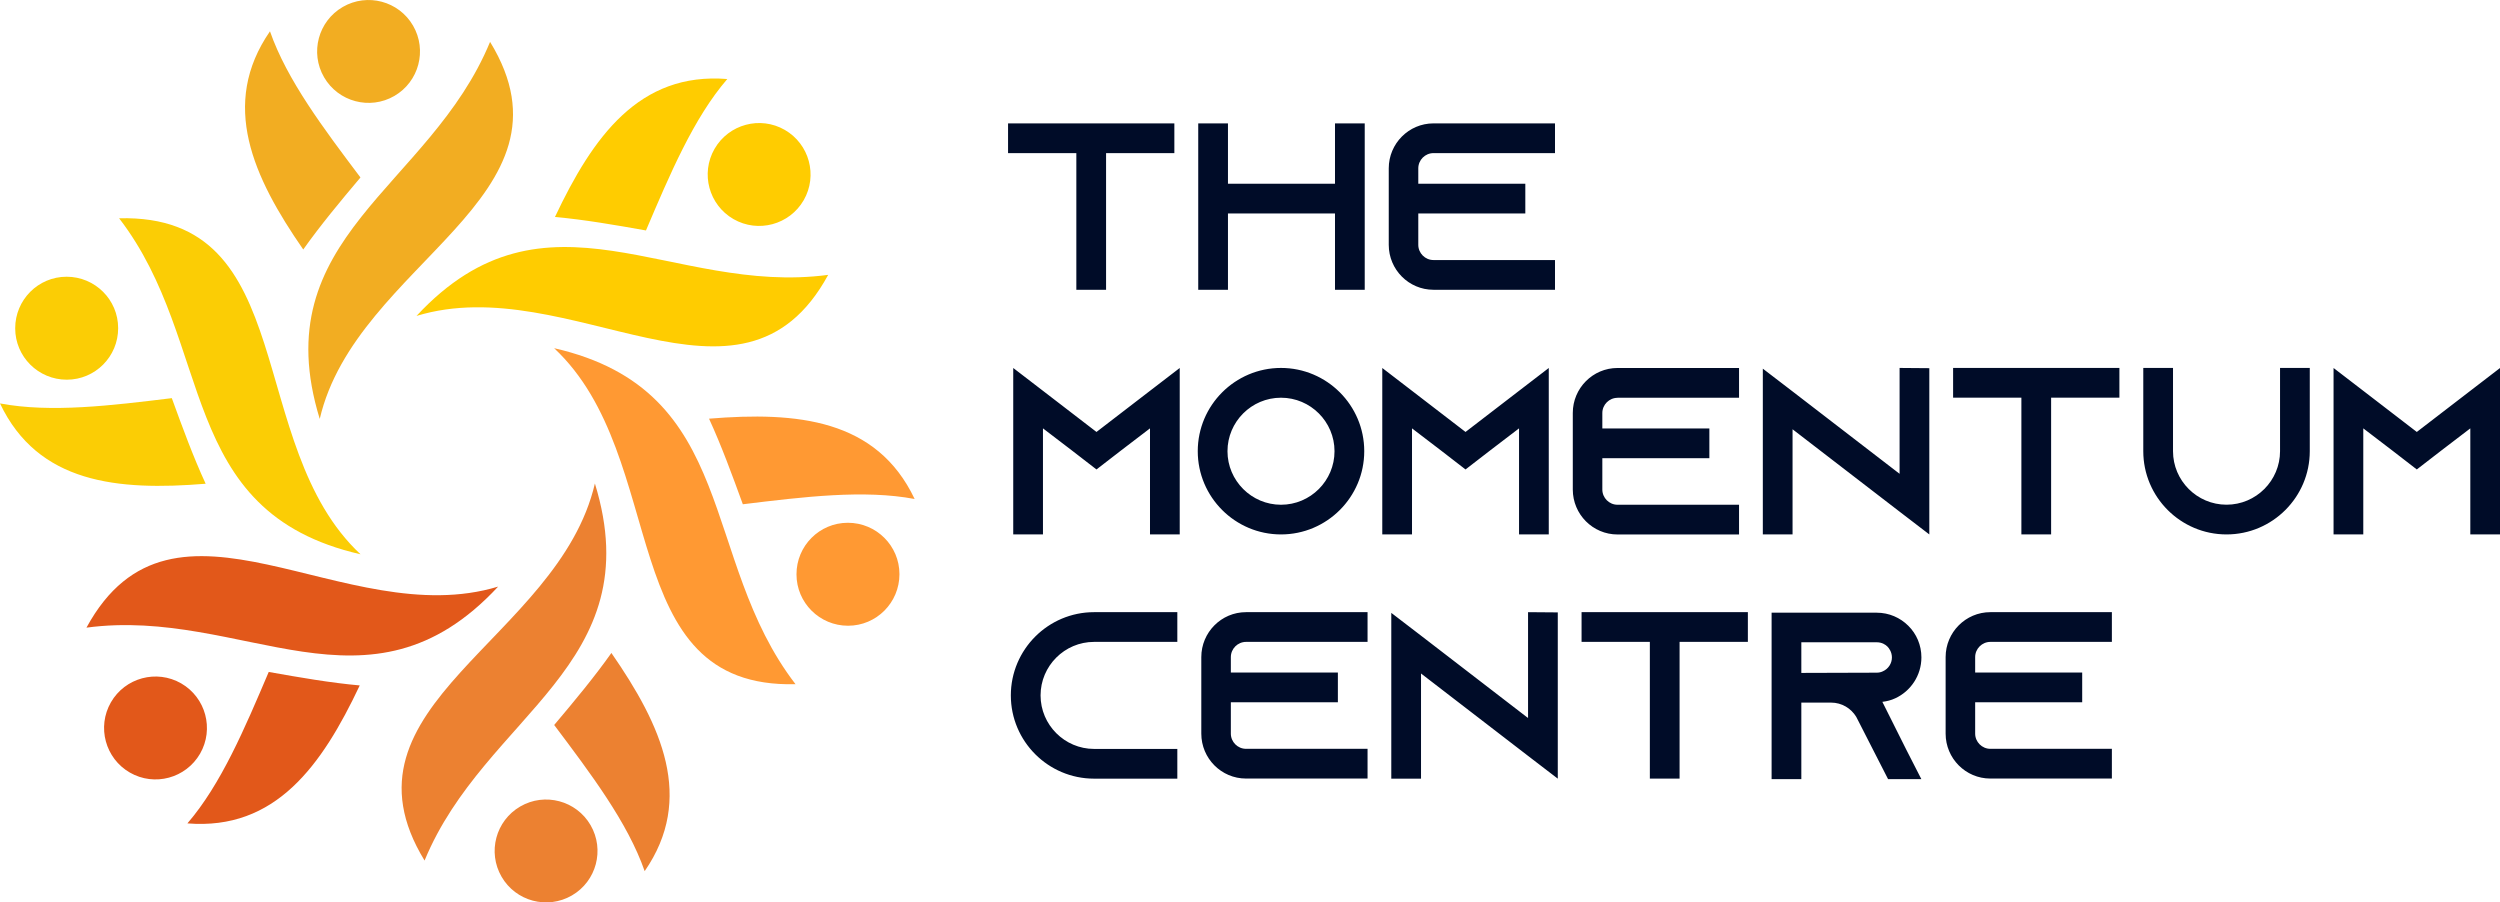
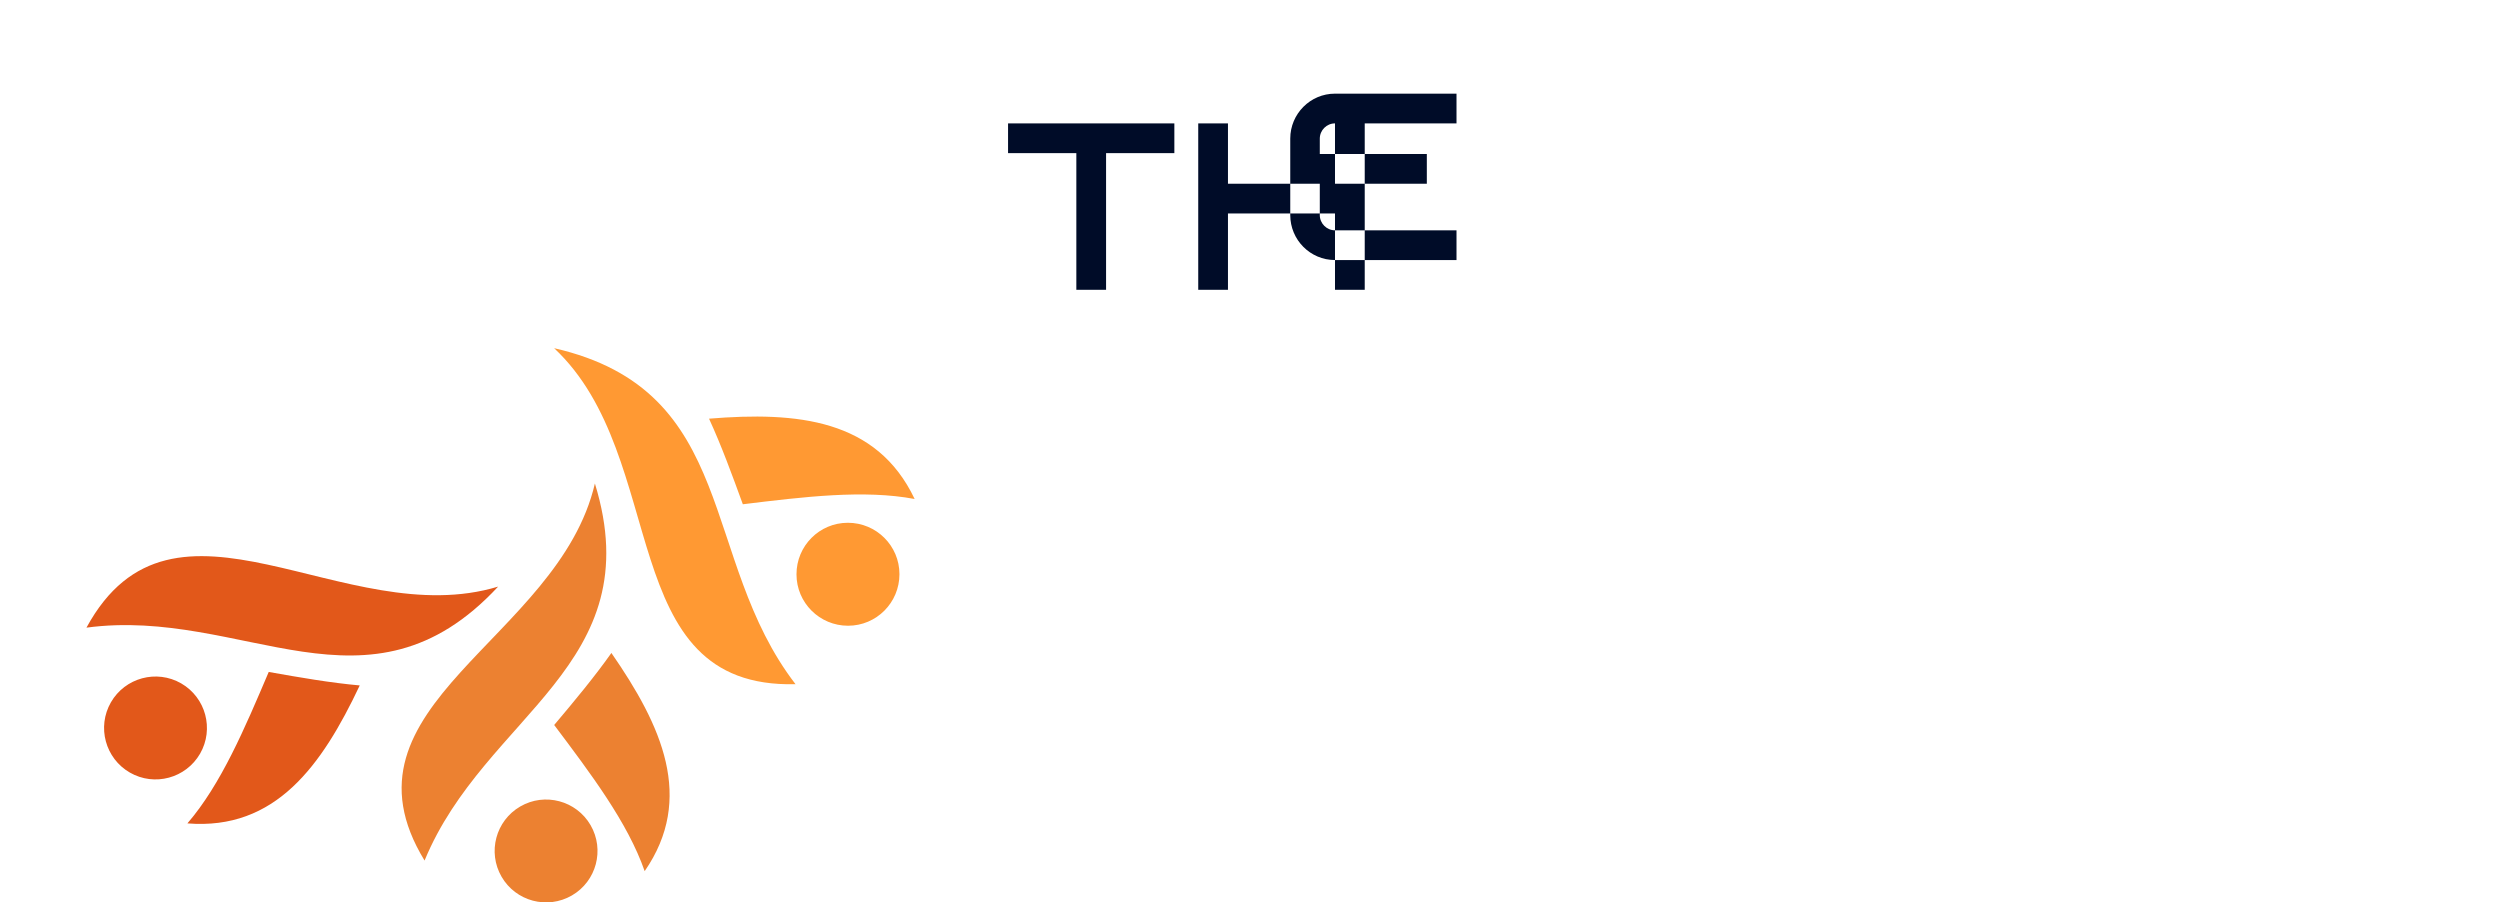
<svg xmlns="http://www.w3.org/2000/svg" id="Layer_2" viewBox="0 0 521.35 188.19">
  <defs>
    <style>
      .cls-1 {
        fill: #f93;
      }

      .cls-1, .cls-2, .cls-3, .cls-4, .cls-5, .cls-6, .cls-7 {
        fill-rule: evenodd;
      }

      .cls-2 {
        fill: #e2581a;
      }

      .cls-3 {
        fill: #ec8131;
      }

      .cls-4 {
        fill: #f2ad22;
      }

      .cls-5 {
        fill: #fc0;
      }

      .cls-6 {
        fill: #000c28;
      }

      .cls-7 {
        fill: #fbcd05;
      }
    </style>
  </defs>
  <g id="Layer_1-2" data-name="Layer_1">
    <g id="Layer_1-2">
      <g>
        <g>
-           <path class="cls-6" d="M239.82,81.5l-11.16,8.58-11.16-8.58-6.2-4.76v34.71h6.2v-22.12l6.1,4.66,5.06,3.91,5.06-3.91,6.1-4.66v22.12h6.2v-34.71l-6.2,4.76h0ZM267.14,76.73c-9.57,0-17.36,7.79-17.36,17.36s7.79,17.36,17.36,17.36,17.36-7.79,17.36-17.36-7.79-17.36-17.36-17.36h0ZM267.14,105.26c-6.14,0-11.16-5.02-11.16-11.16s5-11.16,11.16-11.16,11.16,5.02,11.16,11.16-5,11.16-11.16,11.16h0ZM316.78,81.5l-11.16,8.58-11.16-8.58-6.2-4.76v34.71h6.2v-22.12l6.1,4.66,5.06,3.91,5.06-3.91,6.1-4.66v22.12h6.2v-34.71l-6.2,4.76h0ZM337.32,82.94h25.34v-6.2h-25.34c-5.16,0-9.33,4.22-9.33,9.37v15.98c0,5.16,4.17,9.37,9.33,9.37h25.34v-6.2h-25.34c-1.74,0-3.17-1.43-3.17-3.17v-6.54h22.32v-6.2h-22.32v-3.22c0-1.74,1.43-3.17,3.17-3.17h0ZM396.14,76.73v22.08l-22.32-17.18-6.2-4.75v34.57h6.2v-21.93l22.32,17.18,6.2,4.75v-34.67l-6.2-.05h0ZM407.3,76.73v6.2h14.24v28.51h6.2v-28.51h14.24v-6.2h-34.67ZM475.48,76.73v17.36c0,6.14-5,11.16-11.16,11.16s-11.16-5.02-11.16-11.16v-17.36h-6.2v17.36c0,9.57,7.79,17.36,17.36,17.36s17.36-7.79,17.36-17.36v-17.36h-6.2,0ZM515.16,81.5l-11.16,8.58-11.16-8.58-6.2-4.76v34.71h6.2v-22.12l6.1,4.66,5.06,3.91,5.06-3.91,6.1-4.66v22.12h6.2v-34.71l-6.2,4.76Z" />
          <g>
-             <path class="cls-6" d="M210.22,25.73v6.2h14.24v28.51h6.2v-28.51h14.24v-6.2h-34.67,0ZM278.4,25.73v12.59h-22.32v-12.59h-6.2v34.71h6.2v-15.92h22.32v15.92h6.2V25.73h-6.2ZM298.94,31.93h25.34v-6.2h-25.34c-5.16,0-9.33,4.22-9.33,9.37v15.96c0,5.16,4.17,9.37,9.33,9.37h25.34v-6.2h-25.34c-1.74,0-3.17-1.43-3.17-3.17v-6.54h22.32v-6.2h-22.32v-3.22c0-1.74,1.43-3.17,3.17-3.17Z" />
-             <path class="cls-6" d="M228.16,133.86h17.36v-6.2h-17.36c-9.57,0-17.36,7.79-17.36,17.36s7.79,17.36,17.36,17.36h17.36v-6.2h-17.36c-6.14,0-11.16-5.02-11.16-11.16s5-11.16,11.16-11.16h0ZM259.85,133.86h25.34v-6.2h-25.34c-5.16,0-9.33,4.22-9.33,9.37v15.96c0,5.16,4.17,9.37,9.33,9.37h25.34v-6.2h-25.34c-1.74,0-3.17-1.43-3.17-3.17v-6.54h22.32v-6.2h-22.32v-3.22c0-1.74,1.43-3.17,3.17-3.17h0ZM318.66,127.66v22.08l-22.32-17.18-6.2-4.75v34.57h6.2v-21.93l22.32,17.18,6.2,4.75v-34.67l-6.2-.05h0ZM329.82,127.66v6.2h14.24v28.51h6.2v-28.51h14.24v-6.2h-34.67ZM392.56,146.36h0c.94-.11,1.83-.34,2.68-.74,3.22-1.49,5.45-4.76,5.45-8.53,0-2.57-1.03-4.91-2.73-6.59-1.69-1.69-4.02-2.73-6.59-2.73h-21.92v34.71h6.2v-15.96h6.2c2.23,0,4.17,1.19,5.25,2.97l.15.29,3.32,6.5,3.17,6.2h6.94l-3.17-6.2-4.96-9.91h.03ZM375.65,140.34v-6.4h15.72c1.09,0,1.83.49,2.23.89.34.34.94,1.14.94,2.28,0,1.23-.74,2.38-1.88,2.88-.4.2-.85.29-1.29.29l-15.72.05h0ZM415.07,133.86h25.34v-6.2h-25.34c-5.16,0-9.33,4.22-9.33,9.37v15.96c0,5.16,4.17,9.37,9.33,9.37h25.34v-6.2h-25.34c-1.74,0-3.17-1.43-3.17-3.17v-6.54h22.32v-6.2h-22.32v-3.22c0-1.74,1.43-3.17,3.17-3.17Z" />
+             <path class="cls-6" d="M210.22,25.73v6.2h14.24v28.51h6.2v-28.51h14.24v-6.2h-34.67,0ZM278.4,25.73v12.59h-22.32v-12.59h-6.2v34.71h6.2v-15.92h22.32v15.92h6.2V25.73h-6.2Zh25.34v-6.2h-25.34c-5.16,0-9.33,4.22-9.33,9.37v15.96c0,5.16,4.17,9.37,9.33,9.37h25.34v-6.2h-25.34c-1.74,0-3.17-1.43-3.17-3.17v-6.54h22.32v-6.2h-22.32v-3.22c0-1.74,1.43-3.17,3.17-3.17Z" />
          </g>
        </g>
        <g>
-           <path class="cls-4" d="M66.68,87.36c7.59-32.63,55.36-46.19,35.52-78.63-12.58,30.53-47.22,40.63-35.52,78.63h0ZM67.58,16.11c-2.97-5.13-1.22-11.69,3.9-14.66,5.13-2.97,11.69-1.22,14.66,3.9,2.97,5.13,1.22,11.69-3.9,14.66-5.12,2.97-11.69,1.22-14.66-3.9h0ZM63.24,52.03c-10.5-15.15-17.42-30.32-6.94-45.5,3.54,10.16,11.23,20.33,18.87,30.48-4.21,4.99-8.37,9.99-11.93,15.02Z" />
-           <path class="cls-5" d="M86.86,65.88c32.04-9.74,67.68,24.85,85.85-8.56-32.73,4.38-58.79-20.59-85.85,8.56h0ZM149.01,31.04c2.96-5.13,9.51-6.91,14.65-3.95,5.13,2.96,6.9,9.51,3.95,14.65-2.96,5.13-9.51,6.9-14.65,3.95-5.13-2.96-6.9-9.51-3.95-14.65h0ZM115.74,45.23c7.88-16.67,17.54-30.24,35.93-28.75-7.03,8.15-11.98,19.88-16.96,31.58-6.42-1.14-12.83-2.26-18.97-2.81h0Z" />
          <path class="cls-1" d="M115.56,72.61c24.45,22.89,12.31,71.04,50.34,70.07-20.16-26.17-11.57-61.21-50.34-70.07h0ZM176.81,109.02c-5.93,0-10.72,4.82-10.71,10.75,0,5.93,4.82,10.72,10.75,10.72s10.72-4.82,10.72-10.75-4.82-10.72-10.75-10.72h-.01ZM147.87,87.31c18.36-1.5,34.96.08,42.87,16.75-10.58-2-23.21-.44-35.83,1.1-2.23-6.13-4.47-12.25-7.05-17.85Z" />
          <path class="cls-3" d="M124.06,100.83c-7.59,32.63-55.36,46.19-35.52,78.63,12.58-30.53,47.22-40.63,35.52-78.63h0ZM123.16,172.08c2.97,5.13,1.22,11.69-3.9,14.66-5.13,2.97-11.69,1.22-14.66-3.9-2.97-5.13-1.22-11.69,3.9-14.66,5.12-2.97,11.69-1.22,14.66,3.9h0ZM127.5,136.17c10.5,15.15,17.42,30.32,6.94,45.5-3.54-10.16-11.23-20.31-18.87-30.48,4.21-4.99,8.37-9.99,11.93-15.02Z" />
          <path class="cls-2" d="M103.88,122.33c-32.04,9.74-67.68-24.85-85.85,8.56,32.73-4.38,58.79,20.59,85.85-8.56h0ZM41.73,157.16c-2.96,5.13-9.51,6.91-14.65,3.95-5.13-2.96-6.9-9.51-3.95-14.65,2.96-5.13,9.51-6.9,14.65-3.95,5.13,2.96,6.9,9.51,3.95,14.65h0ZM75.01,142.96c-7.88,16.67-17.54,30.24-35.93,28.75,7.03-8.15,11.98-19.88,16.96-31.58,6.42,1.14,12.83,2.26,18.97,2.81h0Z" />
-           <path class="cls-7" d="M75.18,115.59c-24.45-22.89-12.31-71.04-50.34-70.07,20.16,26.17,11.57,61.21,50.34,70.07h0ZM13.93,79.18c5.93,0,10.72-4.82,10.71-10.75,0-5.93-4.82-10.72-10.75-10.72s-10.72,4.82-10.72,10.75,4.82,10.72,10.75,10.72h.01ZM42.87,100.88c-18.36,1.51-34.96-.08-42.87-16.75,10.58,2,23.21.44,35.83-1.1,2.23,6.13,4.47,12.25,7.05,17.83h0Z" />
        </g>
      </g>
    </g>
  </g>
</svg>